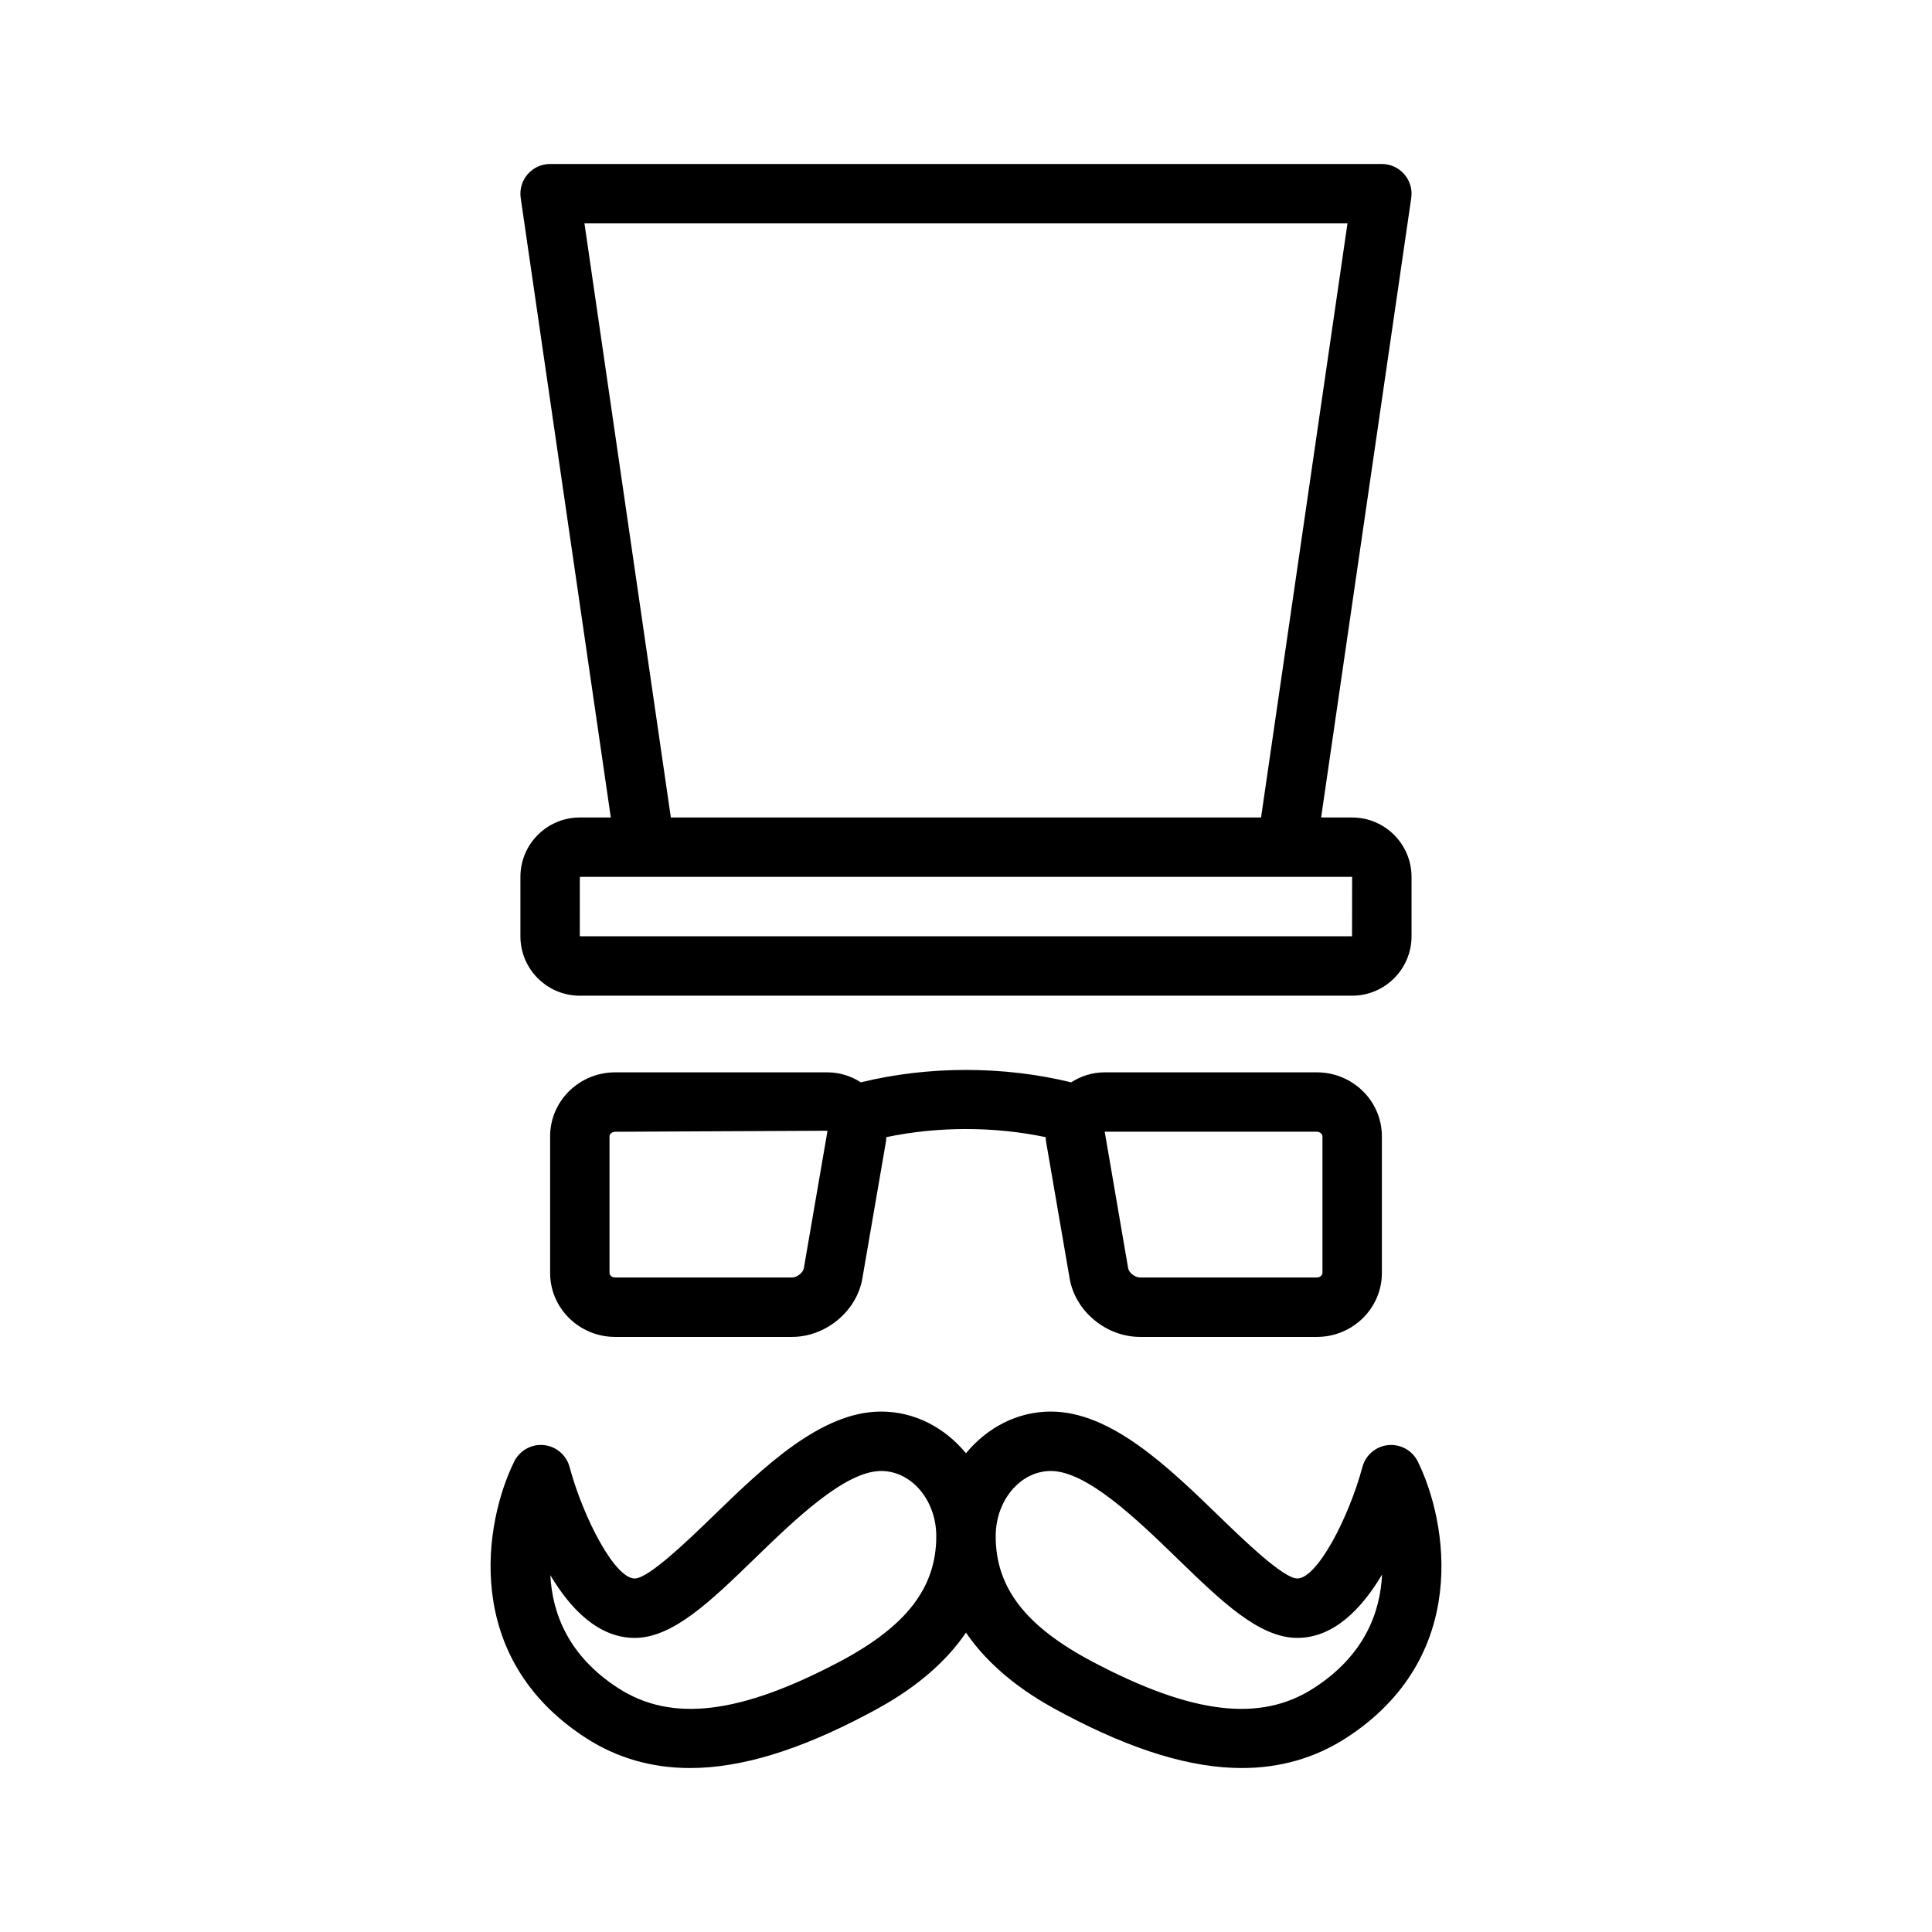
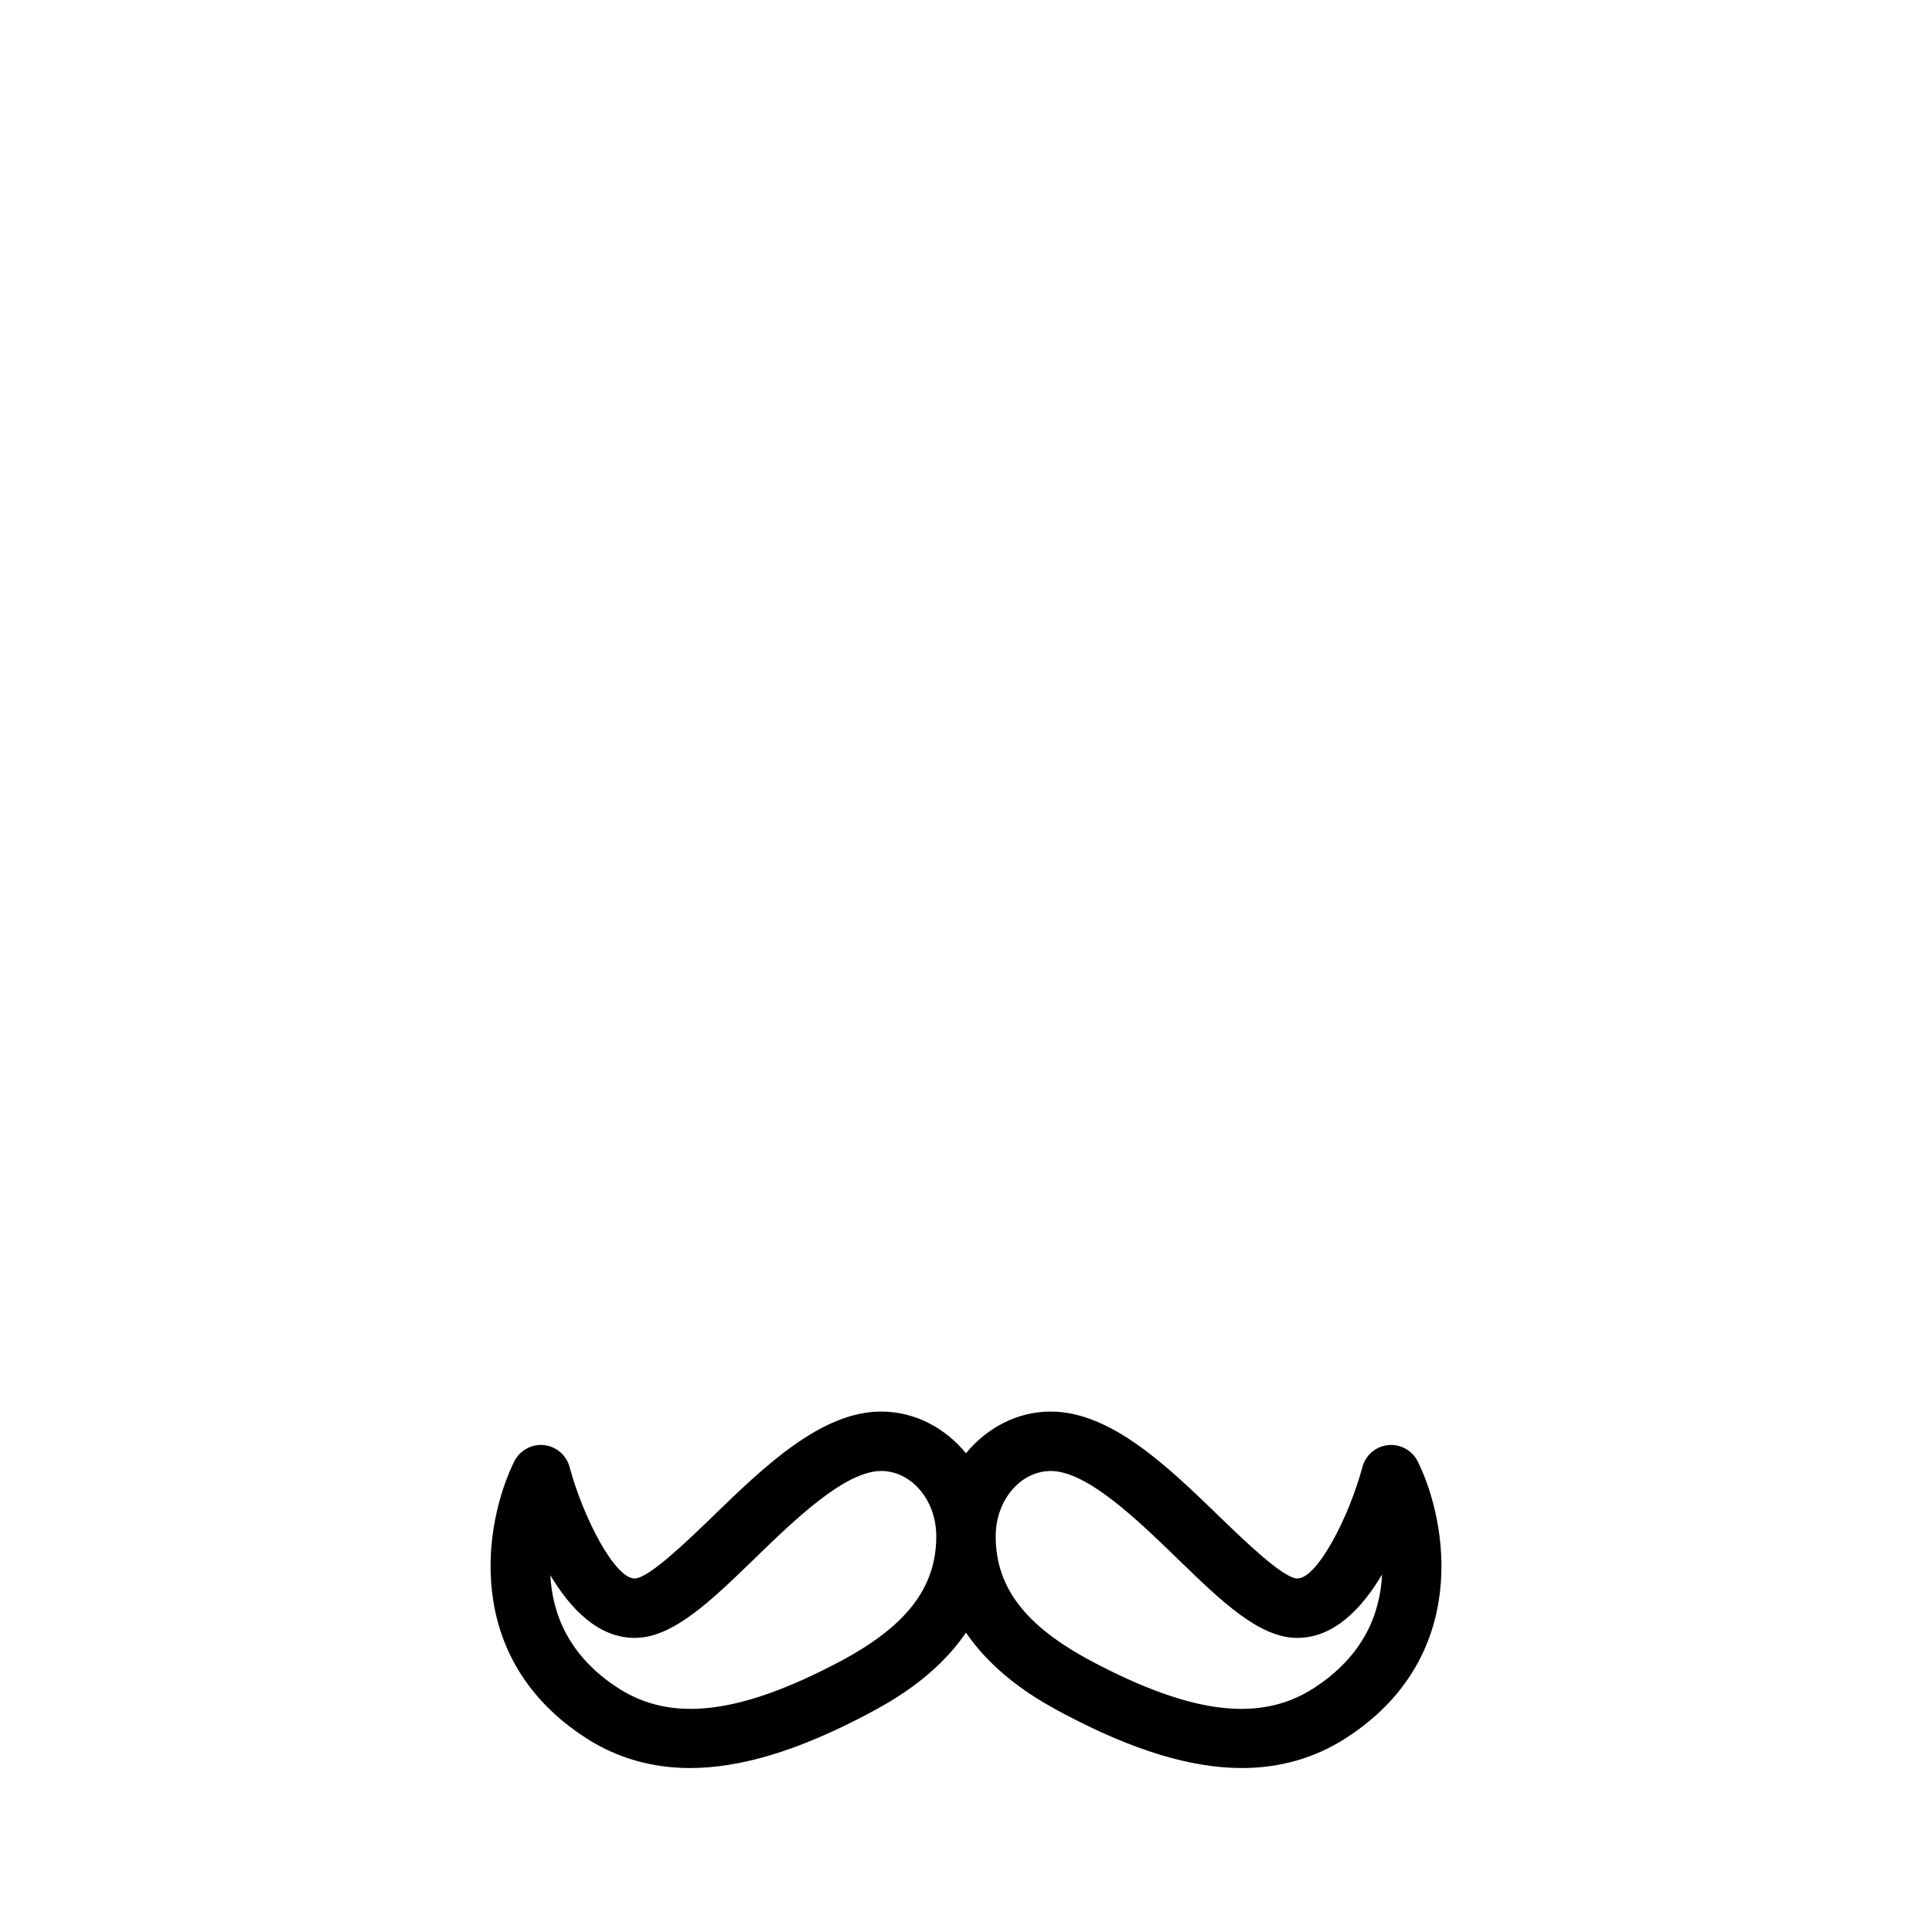
<svg xmlns="http://www.w3.org/2000/svg" fill="#000000" width="800px" height="800px" version="1.1" viewBox="144 144 512 512">
  <g>
-     <path d="m297.66 407.87h204.67c8.684 0 15.742-7.062 15.742-15.742v-15.742c0-8.684-7.062-15.742-15.742-15.742h-8.219l23.883-164.18c0.332-2.266-0.34-4.559-1.836-6.281-1.492-1.727-3.668-2.727-5.957-2.727h-220.42c-2.289 0-4.457 0.992-5.953 2.723-1.496 1.73-2.164 4.023-1.836 6.281l23.879 164.18h-8.215c-8.684 0-15.742 7.062-15.742 15.742v15.742c-0.004 8.688 7.059 15.75 15.742 15.75zm1.227-204.67h202.21l-22.906 157.44-156.41-0.004zm-1.227 173.18h204.67l-0.023 15.742h-204.65z" />
    <path d="m519.72 531.3c-1.457-2.938-4.59-4.644-7.824-4.336-3.258 0.324-5.984 2.621-6.832 5.785-3.691 13.672-12.035 29.566-17.262 29.566-3.715 0-14.375-10.336-20.75-16.516-13.41-12.988-28.602-27.719-44.574-27.719-8.949 0-16.926 4.312-22.484 11.043-5.555-6.727-13.531-11.043-22.48-11.043-15.973 0-31.156 14.73-44.562 27.719-6.375 6.172-17.035 16.516-20.75 16.516-5.234 0-13.578-15.895-17.262-29.566-0.852-3.156-3.574-5.465-6.832-5.785-3.195-0.332-6.375 1.402-7.824 4.336-7.918 16.027-14.121 51.988 19.105 73.352 8.137 5.242 17.395 7.894 27.5 7.894 13.43 0 28.789-4.66 46.941-14.258 5.414-2.867 17.91-9.508 26.168-21.633 8.25 12.121 20.75 18.773 26.168 21.633 18.148 9.598 33.508 14.258 46.938 14.258 10.109 0 19.355-2.652 27.512-7.887 33.23-21.375 27.027-57.332 19.105-73.359zm-153.24 53.074c-26.285 13.887-44.398 16.152-58.574 7.039-13.352-8.582-17.547-19.949-18.059-29.969 5.289 8.871 12.684 16.617 22.363 16.617 10.094 0 20.113-9.707 31.707-20.957 10.691-10.367 24.004-23.277 33.598-23.277 8.055 0 14.609 7.754 14.609 17.285 0 13.629-7.91 23.883-25.645 33.262zm125.62 7.035c-14.184 9.125-32.301 6.848-58.574-7.039-17.746-9.375-25.656-19.629-25.656-33.258 0-9.531 6.559-17.285 14.609-17.285 9.59 0 22.906 12.91 33.605 23.277 11.594 11.25 21.617 20.957 31.707 20.957 9.746 0 17.168-7.848 22.465-16.793-0.469 10.035-4.648 21.457-18.156 30.141z" />
-     <path d="m436.76 428.18c-3.258 0-6.312 0.984-8.887 2.652-17.879-4.383-37.863-4.383-55.75 0-2.574-1.668-5.629-2.652-8.887-2.652h-56.207c-9.508 0-17.238 7.598-17.238 16.934v36.25c0 9.336 7.731 16.934 17.238 16.934h46.84c8.973 0 17.168-6.801 18.664-15.477l6.289-36.504c0.055-0.324 0.023-0.637 0.062-0.961 13.625-2.867 28.605-2.867 42.234 0 0.039 0.324 0.008 0.637 0.062 0.969l6.289 36.496c1.488 8.684 9.684 15.477 18.664 15.477h46.84c9.508 0 17.238-7.598 17.238-16.934v-36.25c0-9.336-7.731-16.934-17.238-16.934zm-79.746 51.973c-0.18 1.047-1.738 2.402-3.148 2.402h-46.84c-0.859 0-1.496-0.629-1.496-1.188v-36.25c0-0.559 0.637-1.188 1.496-1.188l56.277-0.27zm137.45-35.039v36.25c0 0.559-0.637 1.188-1.496 1.188h-46.84c-1.41 0-2.969-1.355-3.148-2.41l-6.219-36.227h56.207c0.859 0.012 1.496 0.641 1.496 1.199z" />
  </g>
</svg>